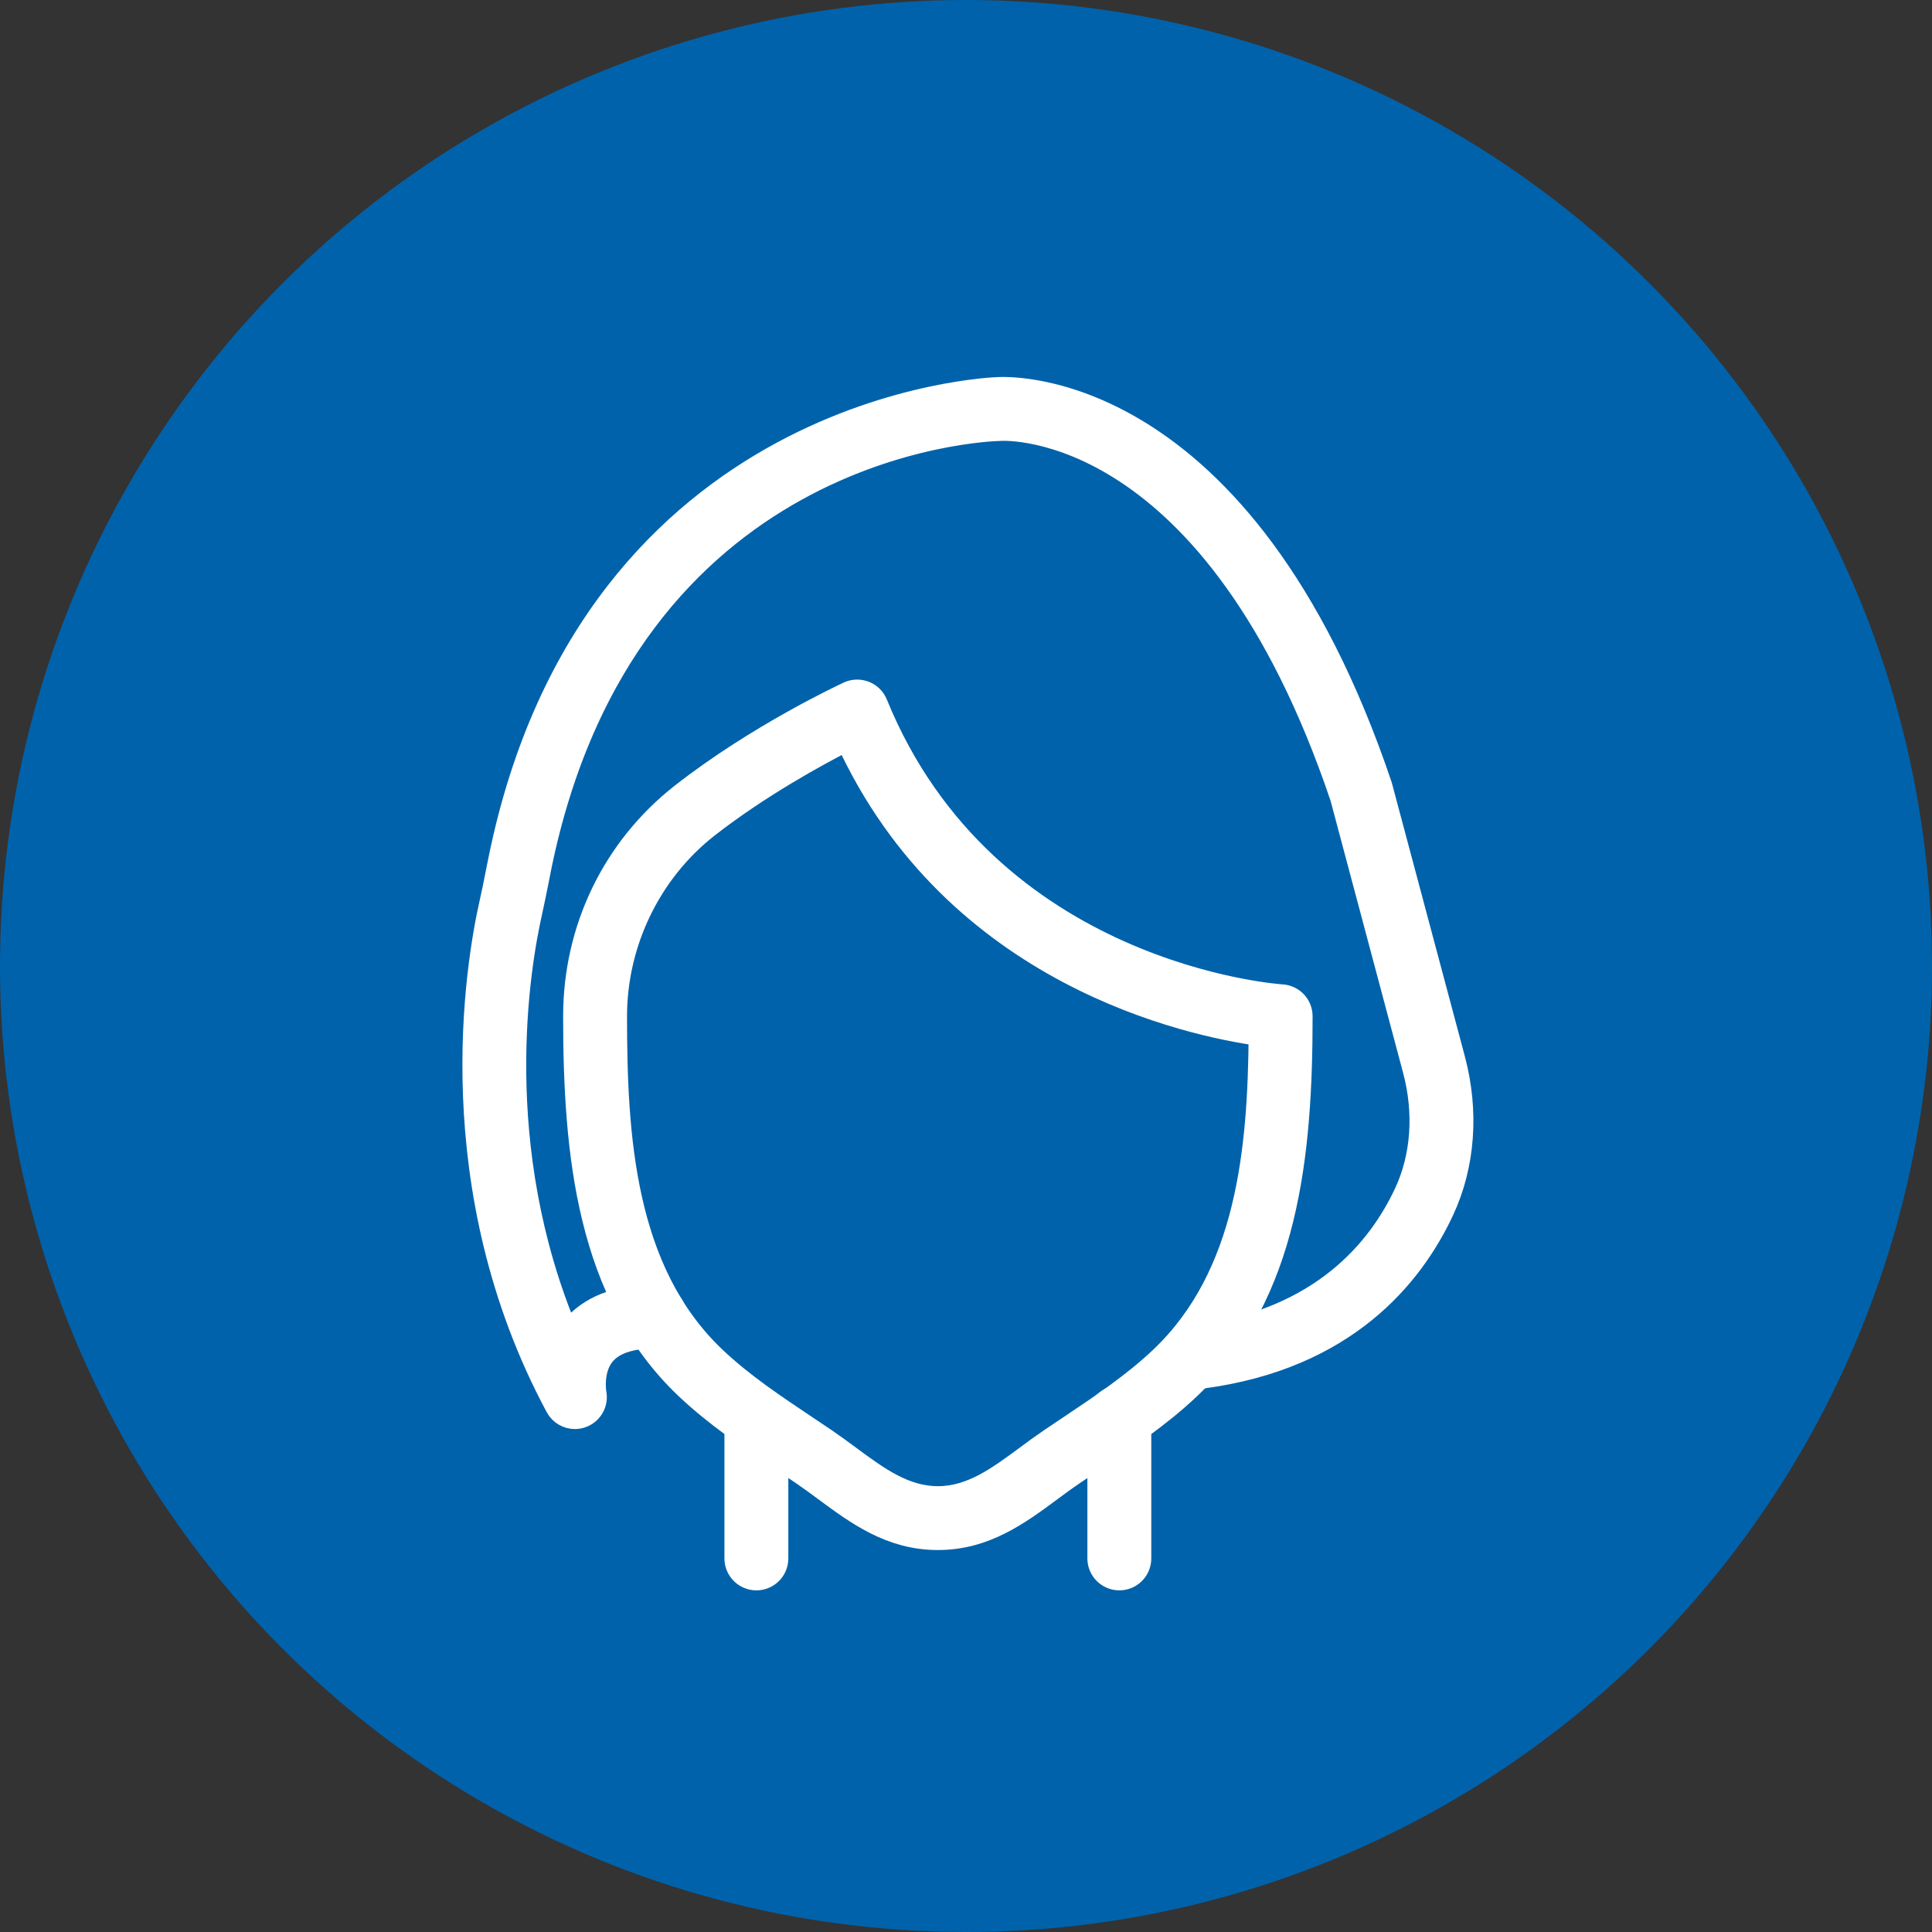
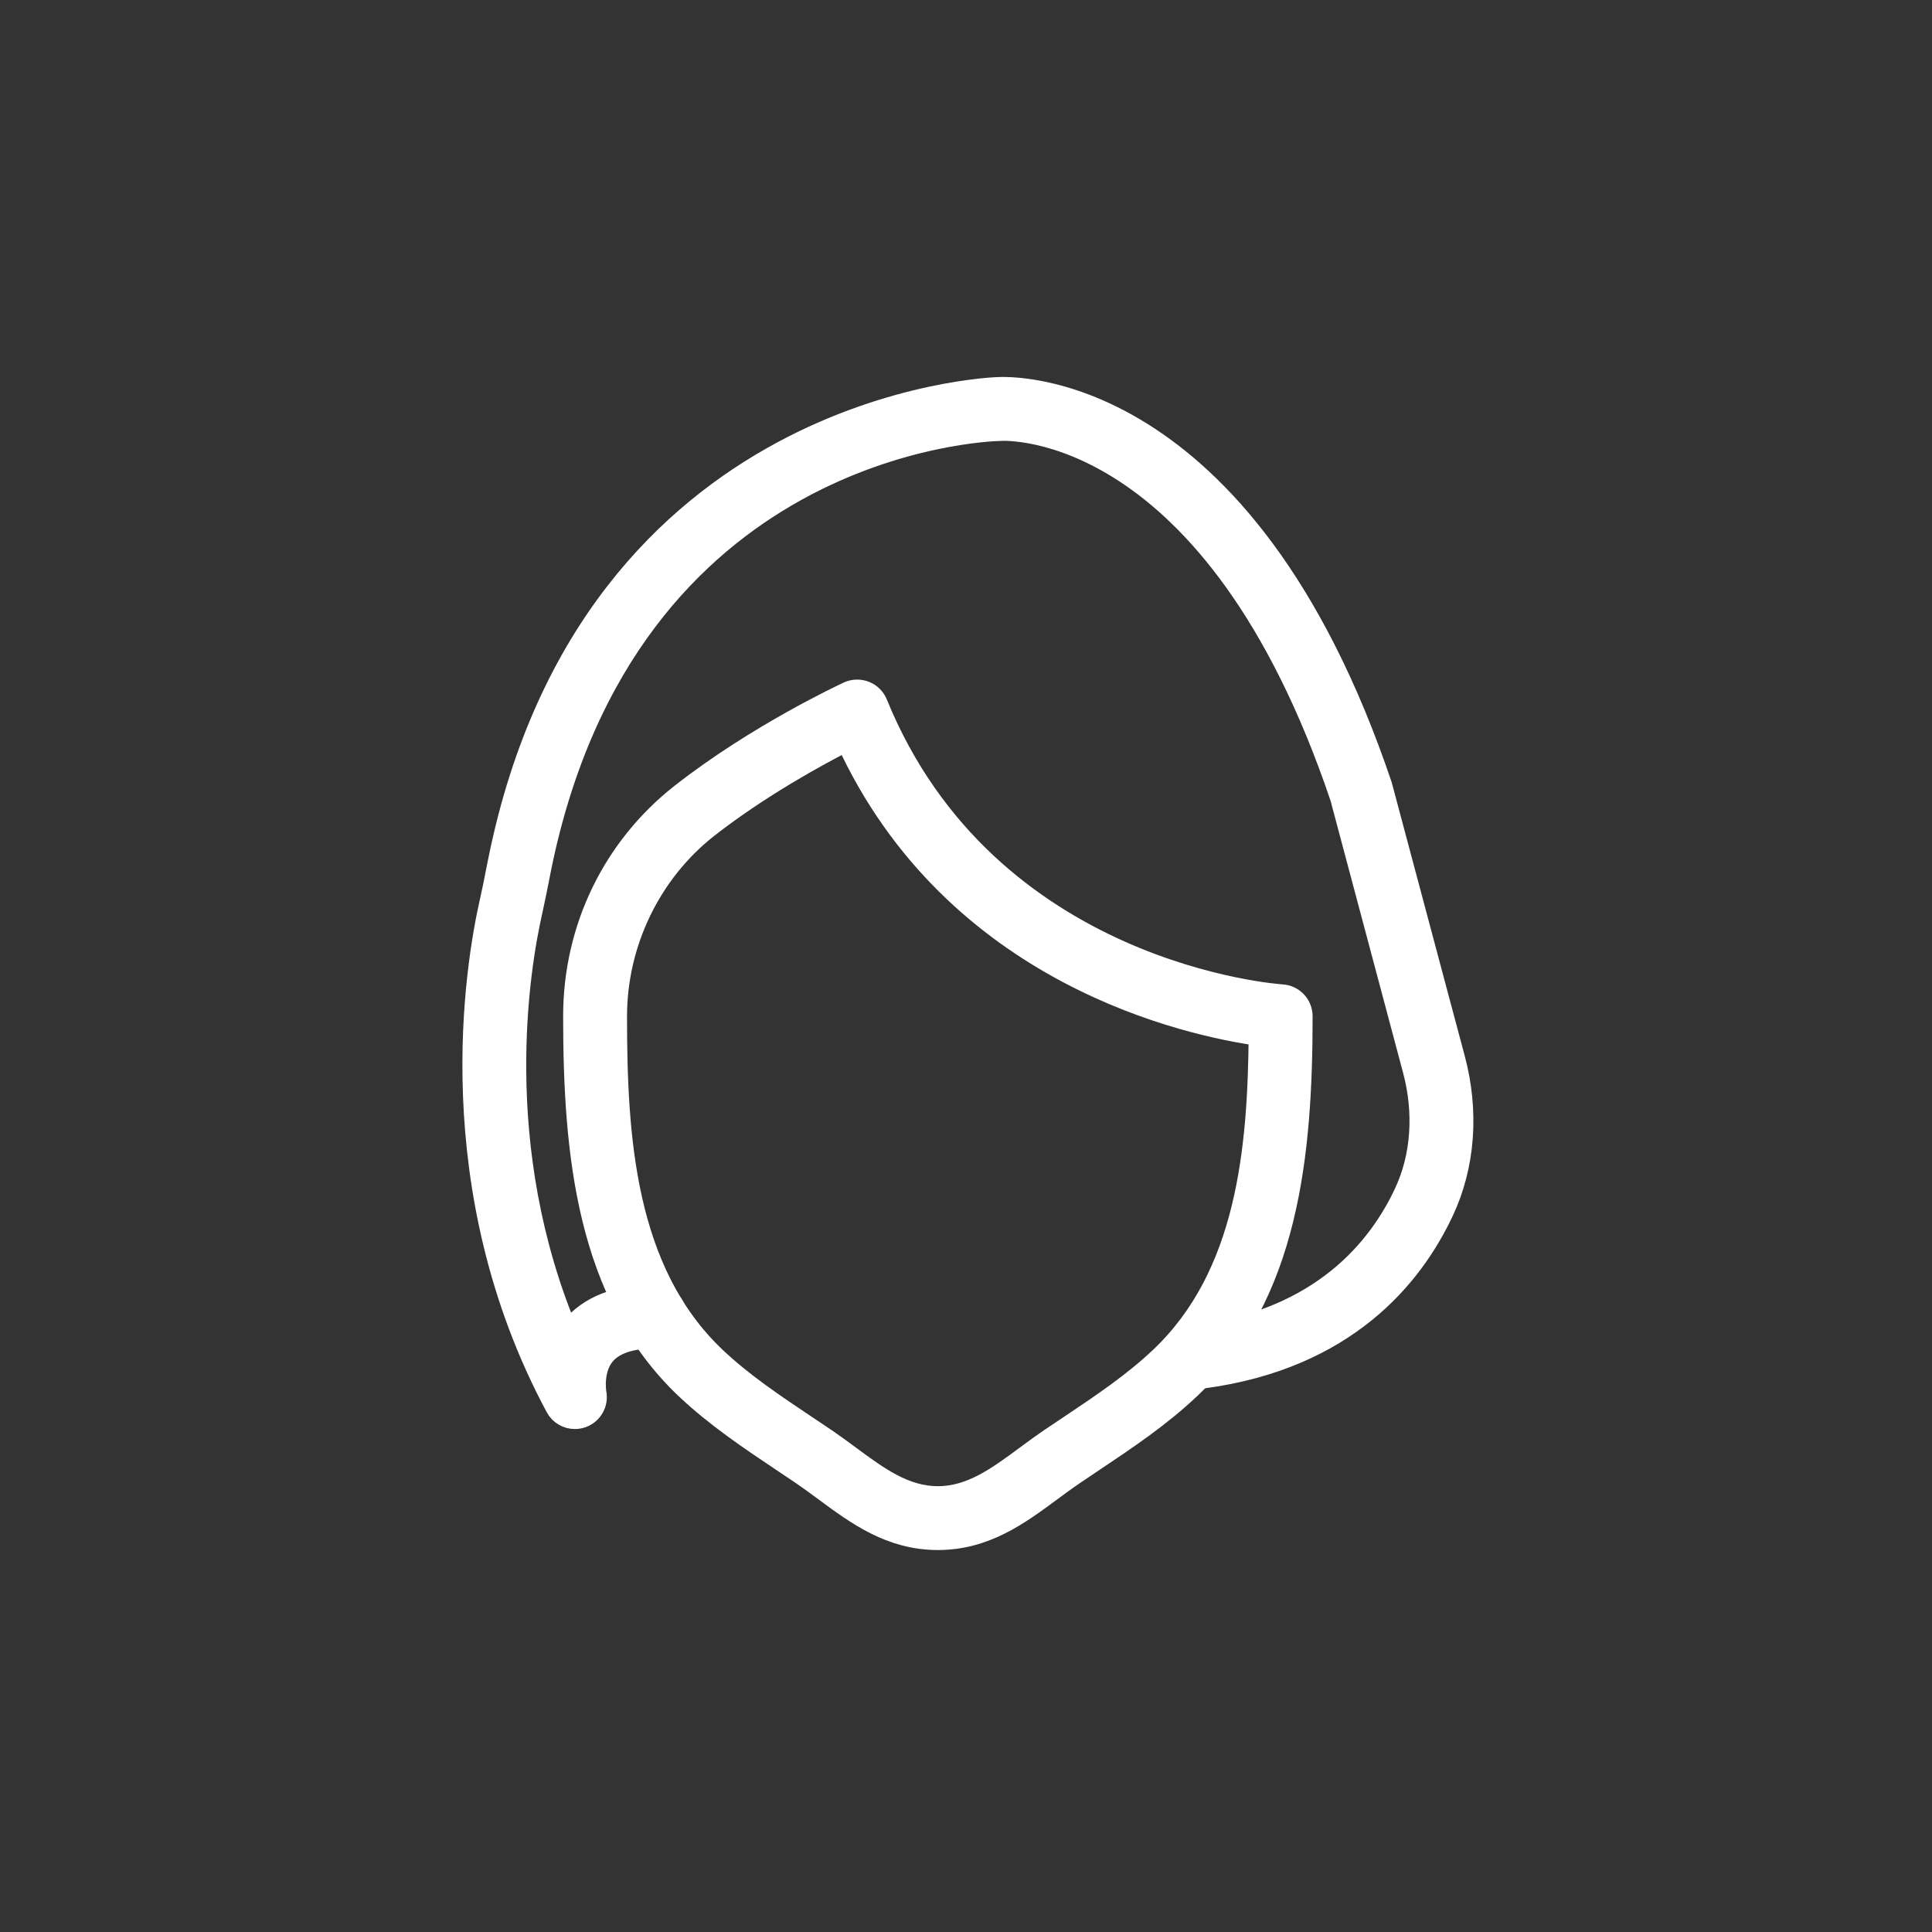
<svg xmlns="http://www.w3.org/2000/svg" width="82px" height="82px" viewBox="0 0 82 82" version="1.1">
  <rect x="0" y="0" width="82" height="82" fill="#333333" stroke="none" />
  <title>Group 5</title>
  <desc>Created with Sketch.</desc>
  <defs />
  <g id="Page-1" stroke="none" stroke-width="1" fill="none" fill-rule="evenodd">
    <g id="Home" transform="translate(-210, -961)">
      <g id="Group-5" transform="translate(210, 961)">
-         <circle id="Oval-2-Copy" fill="#0062AB" cx="41" cy="41" r="41" />
        <g id="Page-1" transform="translate(20, 16)" stroke="#FFFFFF" fill="#FFFFFF">
-           <path d="M12.103,51 C11.632,51 11.247,50.617 11.247,50.144 L11.247,44.189 C11.247,43.716 11.632,43.333 12.103,43.333 C12.577,43.333 12.959,43.716 12.959,44.189 L12.959,50.144 C12.959,50.617 12.577,51 12.103,51" id="Fill-1" />
-           <path d="M27.508,51 C27.037,51 26.652,50.617 26.652,50.144 L26.652,44.158 C26.652,43.684 27.037,43.302 27.508,43.302 C27.982,43.302 28.364,43.684 28.364,44.158 L28.364,50.144 C28.364,50.617 27.982,51 27.508,51" id="Fill-2" />
          <path d="M15.953,15.364 C14.709,15.999 12.206,17.36 10.007,19.082 C7.569,20.993 6.113,24.003 6.113,27.133 C6.113,32.222 6.438,37.962 10.318,41.644 C11.478,42.747 12.861,43.67 14.2,44.566 L15.03,45.122 C15.374,45.357 15.709,45.603 16.044,45.852 C17.244,46.737 18.378,47.578 19.806,47.578 C21.234,47.578 22.368,46.737 23.569,45.852 C23.903,45.603 24.238,45.357 24.583,45.122 L25.413,44.566 C26.751,43.67 28.133,42.747 29.293,41.644 C32.982,38.145 33.459,32.788 33.497,27.898 C30.575,27.494 20.534,25.397 15.954,15.363 M19.806,49.288 C17.814,49.288 16.395,48.24 15.027,47.229 C14.711,46.994 14.393,46.761 14.07,46.54 L13.247,45.988 C11.851,45.053 10.407,44.088 9.139,42.887 C4.975,38.932 4.401,32.98 4.401,27.133 C4.401,23.425 6.06,20.001 8.951,17.735 C12.168,15.216 15.867,13.494 16.025,13.421 C16.236,13.324 16.478,13.318 16.697,13.403 C16.914,13.488 17.088,13.659 17.175,13.874 C21.891,25.437 34.28,26.272 34.404,26.279 C34.858,26.305 35.211,26.68 35.211,27.133 C35.211,32.979 34.637,38.932 30.473,42.887 C29.207,44.088 27.761,45.053 26.364,45.988 L25.544,46.54 C25.218,46.761 24.903,46.994 24.585,47.229 C23.216,48.24 21.8,49.288 19.806,49.288" id="Fill-3" />
          <path d="M4.401,44.153 C4.093,44.153 3.799,43.988 3.647,43.704 C-1.343,34.414 0.247,24.973 0.852,22.302 C0.949,21.88 1.032,21.458 1.114,21.036 L1.223,20.496 C5.164,1.104 22.184,0.509 22.354,0.505 C22.735,0.485 32.721,-0.036 38.589,17.349 L41.688,28.957 C42.28,31.178 42.112,33.456 41.215,35.375 C39.917,38.151 37.098,41.628 31.044,42.433 C30.577,42.5 30.147,42.167 30.084,41.697 C30.021,41.23 30.35,40.8 30.82,40.737 C36.106,40.033 38.548,37.039 39.664,34.65 C40.392,33.095 40.522,31.229 40.033,29.399 L36.952,17.842 C31.555,1.863 22.798,2.185 22.429,2.215 C21.748,2.232 6.562,2.814 2.899,20.837 L2.795,21.369 C2.706,21.807 2.619,22.241 2.523,22.679 C1.998,24.991 0.694,32.662 4.087,40.666 C4.146,40.577 4.211,40.488 4.28,40.402 C5.024,39.49 6.205,39.025 7.793,39.019 L7.797,39.019 C8.268,39.019 8.651,39.4 8.653,39.871 C8.653,40.344 8.272,40.729 7.799,40.731 C6.748,40.735 6.012,40.987 5.608,41.483 C5.071,42.143 5.237,43.118 5.239,43.128 C5.323,43.542 5.091,43.958 4.69,44.102 C4.596,44.135 4.497,44.153 4.4,44.153" id="Fill-4" />
        </g>
      </g>
    </g>
  </g>
</svg>